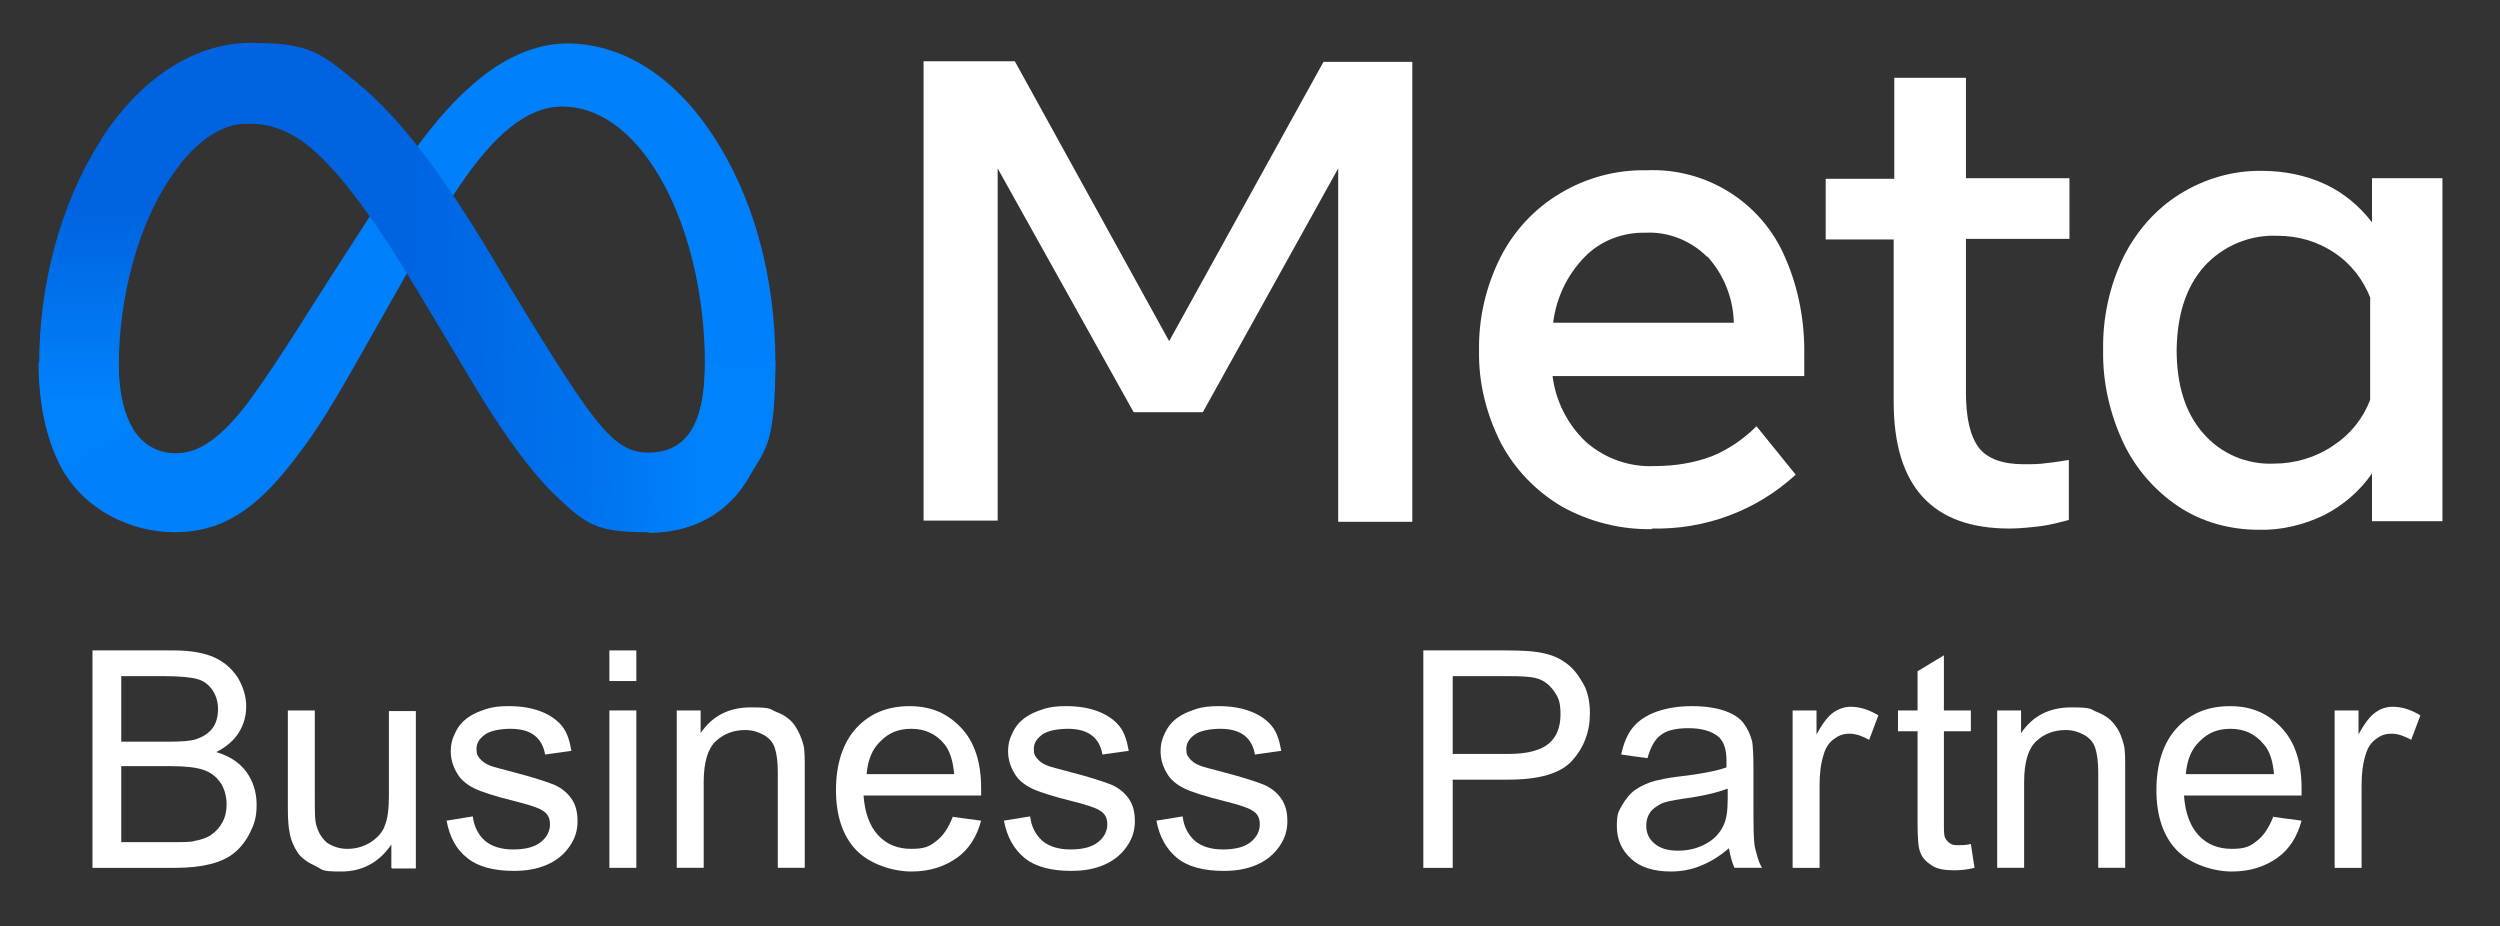
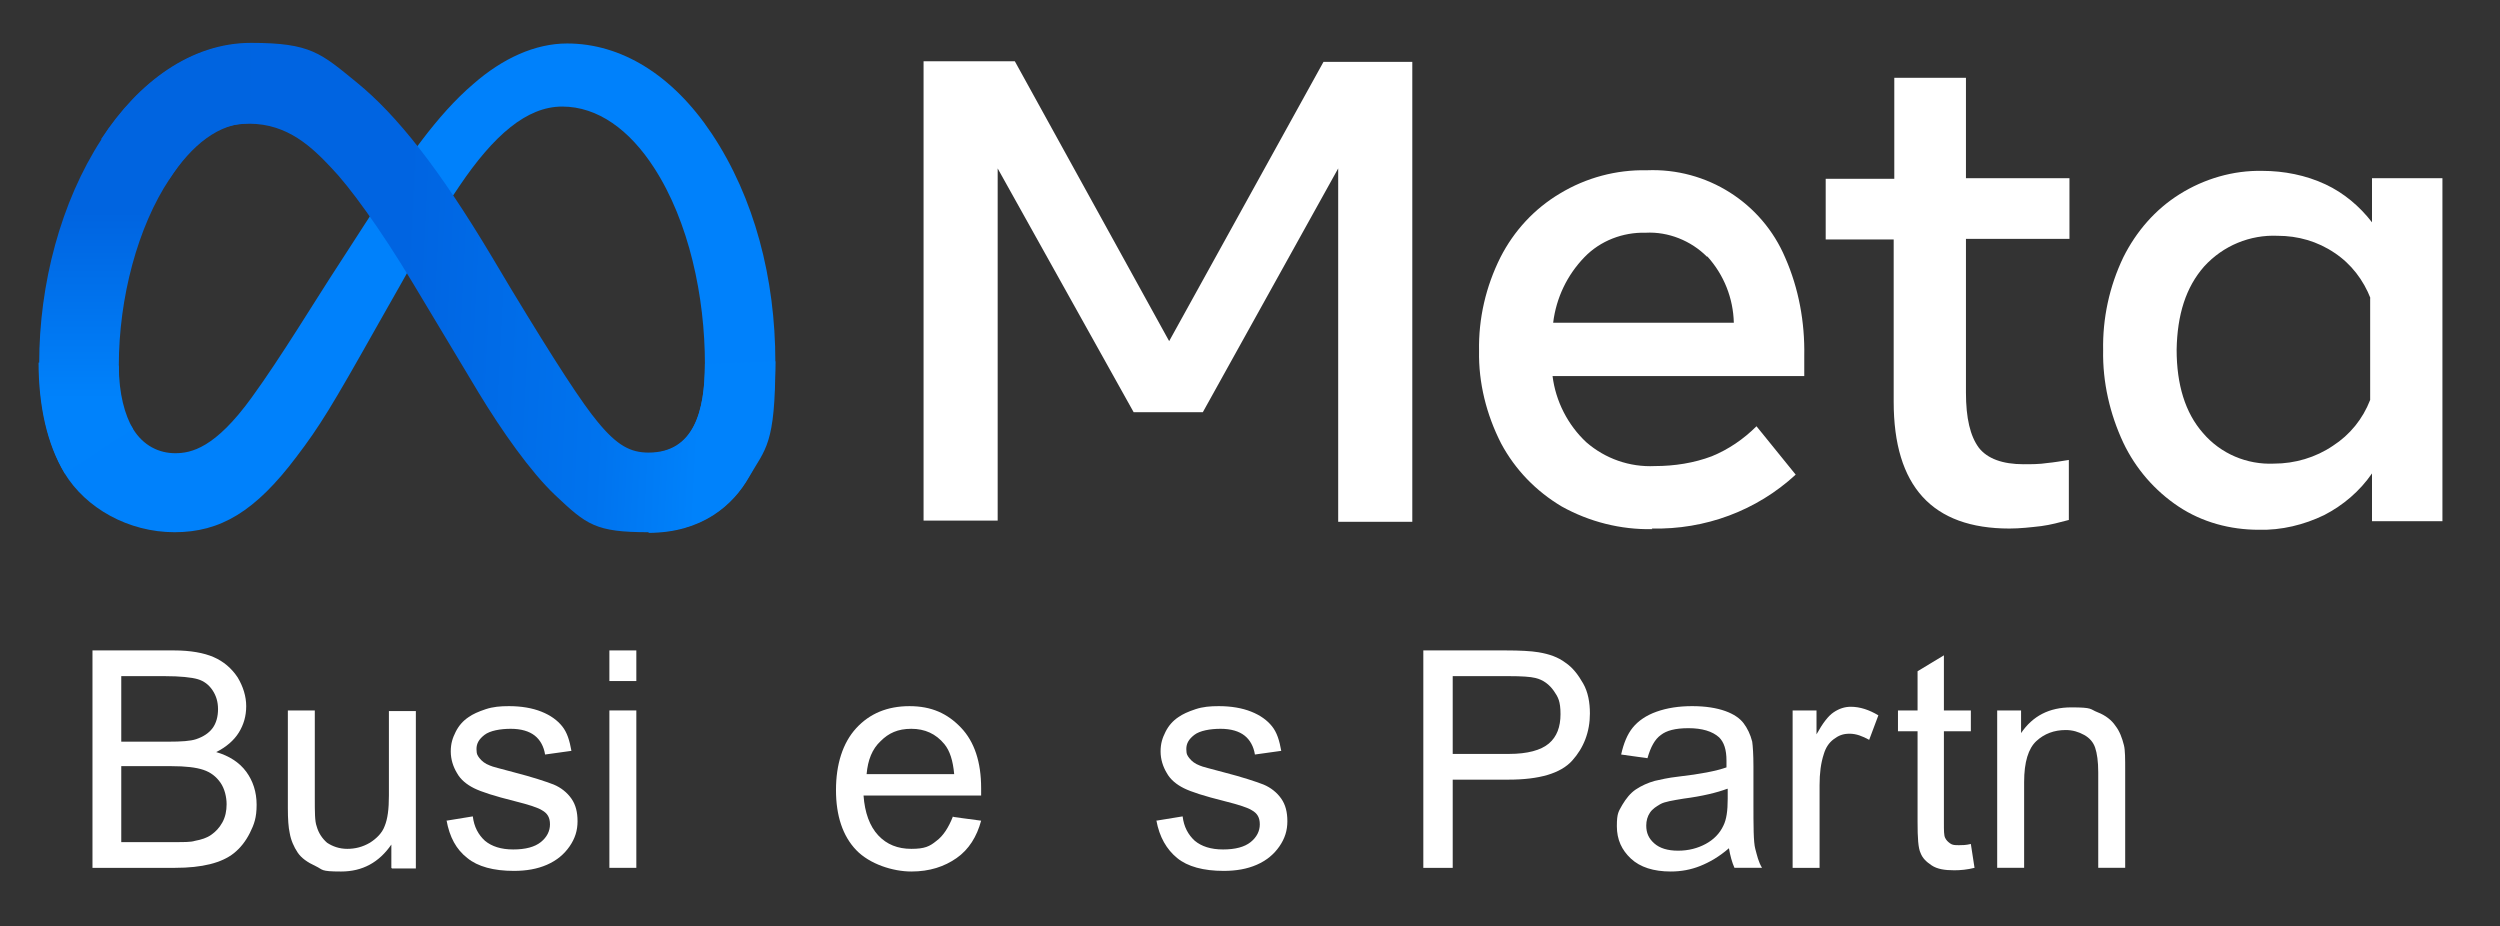
<svg xmlns="http://www.w3.org/2000/svg" id="katman_1" viewBox="0 0 408.2 151.2">
  <rect x="0" y="0" width="408.2" height="151.2" fill="#333333" stroke="none" />
  <defs>
    <style>.cls-1{fill:none;}.cls-2{fill:url(#Adsız_degrade_4);}.cls-3{fill:url(#Adsız_degrade_3);}.cls-4{isolation:isolate;}.cls-5{fill:#fff;}.cls-6{fill:#0081fb;}</style>
    <linearGradient id="Adsız_degrade_4" x1="32.5" y1="92.2" x2="115.3" y2="88" gradientTransform="translate(0 137.1) scale(1 -1)" gradientUnits="userSpaceOnUse">
      <stop offset="0" stop-color="#0064e1" />
      <stop offset=".4" stop-color="#0064e1" />
      <stop offset=".8" stop-color="#0073ee" />
      <stop offset="1" stop-color="#0082fb" />
    </linearGradient>
    <linearGradient id="Adsız_degrade_3" x1="23.7" y1="71.9" x2="23.7" y2="102.5" gradientTransform="translate(0 137.1) scale(1 -1)" gradientUnits="userSpaceOnUse">
      <stop offset="0" stop-color="#0082fb" />
      <stop offset="1" stop-color="#0064e0" />
    </linearGradient>
  </defs>
  <path id="Logo0" class="cls-6" d="M19.4,59.7c0,4.6,1,8.1,2.3,10.3,1.7,2.8,4.3,4,6.9,4s6.5-.8,12.5-9.1c4.8-6.6,10.4-15.9,14.2-21.7l6.4-9.9c4.5-6.9,9.6-14.5,15.6-19.6,4.8-4.2,10.1-6.6,15.3-6.6,8.8,0,17.2,5.1,23.6,14.7,7,10.5,10.4,23.7,10.4,37.3s-1.6,14.1-4.3,18.8c-2.6,4.6-7.7,9.1-16.4,9.1v-13c7.4,0,9.2-6.8,9.2-14.5,0-11.1-2.6-23.3-8.3-32.1-4-6.2-9.2-10-15-10s-11.2,4.7-16.8,13c-3,4.4-6.1,9.8-9.5,15.9l-3.8,6.7c-7.6,13.5-9.5,16.6-13.3,21.6-6.7,8.9-12.4,12.3-19.9,12.3s-14.5-3.9-18-9.7c-2.8-4.7-4.2-10.9-4.2-18l13,.5Z" />
  <path id="Logo1" class="cls-2" d="M16.6,22.6c6-9.2,14.6-15.6,24.4-15.6s11.4,1.7,17.3,6.5c6.5,5.3,13.4,14,22,28.4l3.1,5.2c7.5,12.4,11.7,18.8,14.2,21.8,3.2,3.9,5.4,5,8.3,5,7.4,0,9.2-6.8,9.2-14.5l11.5-.4c0,8.1-1.6,14.1-4.3,18.8-2.6,4.6-7.7,9.1-16.4,9.1s-10.1-1.2-15.3-6.1c-4-3.8-8.7-10.5-12.4-16.6l-10.8-18c-5.4-9-10.4-15.8-13.3-18.8-3.1-3.3-7.1-7.2-13.4-7.2s-9.5,3.6-13.1,9.1l-11.1-6.6Z" />
  <path id="Logo2" class="cls-3" d="M40.8,20.1c-5.1,0-9.5,3.6-13.1,9.1-5.2,7.8-8.3,19.4-8.3,30.5s1,8.1,2.3,10.3l-11.1,7.3c-2.8-4.7-4.2-10.9-4.2-18,0-12.9,3.5-26.3,10.2-36.6,6-9.2,14.6-15.6,24.4-15.6l-.2,13.1Z" />
  <path class="cls-5" d="M150.9,10h14.8l25.2,45.7,25.2-45.6h14.5v75.1h-12.1V27.5l-22.1,39.8h-11.3l-22.2-39.8v57.5h-12.1V10h0Z" />
  <path class="cls-5" d="M269.8,86.4c-5.2.1-10.3-1.2-14.8-3.7-4.2-2.5-7.6-6-9.9-10.3-2.4-4.7-3.7-9.9-3.6-15.1-.1-5.3,1.1-10.5,3.5-15.3,2.2-4.3,5.5-7.9,9.7-10.4,4.3-2.6,9.2-3.9,14.2-3.8,9.8-.4,18.8,5.3,22.6,14.3,2.2,5,3.2,10.5,3.1,16v3.3h-41.1c.5,4.1,2.5,8,5.5,10.8,3.1,2.7,7.1,4.1,11.2,3.9,3.2,0,6.4-.5,9.3-1.6,2.7-1.1,5.2-2.8,7.3-4.9l6.4,7.9c-6.4,5.9-14.8,9-23.5,8.8ZM278.7,41.9c-2.6-2.6-6.3-4.1-10-3.9-3.7-.1-7.4,1.3-10,4-2.8,2.9-4.6,6.6-5.1,10.7h29.5c-.1-4-1.6-7.8-4.3-10.8h0Z" />
  <path class="cls-5" d="M309.3,39.1h-11.2v-9.9h11.2V12.7h11.7v16.4h16.9v9.9h-16.9v25.1c0,4.2.7,7.1,2.1,9,1.4,1.8,3.9,2.7,7.3,2.7,1.3,0,2.6,0,3.9-.2,1.1-.1,2.2-.3,3.5-.5v9.8c-1.5.4-3,.8-4.5,1-1.7.2-3.5.4-5.2.4-12.6,0-18.9-6.9-18.9-20.7v-26.5Z" />
  <path class="cls-5" d="M398.8,85.1h-11.5v-7.8c-2,2.9-4.7,5.2-7.8,6.8-3.3,1.6-7,2.5-10.7,2.4-4.6,0-9.2-1.2-13.1-3.8-3.9-2.6-7-6.2-9-10.4-2.2-4.7-3.4-9.9-3.3-15.1-.1-5.2,1-10.4,3.3-15.2,2.1-4.2,5.2-7.8,9.2-10.3,4-2.5,8.7-3.9,13.5-3.8,3.5,0,7.1.7,10.3,2.2,3,1.4,5.6,3.6,7.6,6.2v-7.2h11.5v55.9h0ZM387.1,48.8c-1.2-3.1-3.2-5.7-5.9-7.5-2.8-1.9-6-2.8-9.3-2.8-4.5-.2-8.9,1.6-12,5-3,3.4-4.4,7.9-4.5,13.6,0,5.7,1.4,10.3,4.3,13.6,2.9,3.4,7.2,5.2,11.6,5,3.4,0,6.8-1,9.6-2.9,2.8-1.8,4.9-4.4,6.1-7.5v-16.7Z" />
  <g class="cls-4">
    <path class="cls-5" d="M15.1,141.7v-35.5h13.3c2.7,0,4.9.4,6.5,1.1s2.9,1.8,3.9,3.3c.9,1.5,1.4,3.1,1.4,4.7s-.4,3-1.2,4.3-2.1,2.4-3.7,3.2c2.1.6,3.8,1.7,4.9,3.2s1.7,3.3,1.7,5.4-.4,3.2-1.1,4.6c-.7,1.4-1.6,2.5-2.6,3.3s-2.3,1.4-3.9,1.8c-1.6.4-3.5.6-5.7.6h-13.5ZM19.8,121.1h7.7c2.1,0,3.6-.1,4.5-.4,1.2-.4,2.1-1,2.7-1.8.6-.8.9-1.9.9-3.1s-.3-2.2-.9-3.1c-.6-.9-1.4-1.5-2.4-1.8s-2.9-.5-5.4-.5h-7.1v10.7h0ZM19.8,137.5h8.8c1.5,0,2.6,0,3.2-.2,1.1-.2,2-.5,2.7-1,.7-.5,1.3-1.1,1.8-2s.7-1.9.7-3-.3-2.5-1-3.5c-.7-1-1.6-1.7-2.8-2.1-1.2-.4-2.9-.6-5.2-.6h-8.2v12.2h0Z" />
  </g>
  <g class="cls-4">
    <path class="cls-5" d="M63.9,141.7v-3.8c-2,2.9-4.7,4.4-8.2,4.4s-2.9-.3-4.2-.9c-1.3-.6-2.3-1.3-2.9-2.2s-1.1-2-1.3-3.2c-.2-.9-.3-2.2-.3-4.1v-15.9h4.4v14.3c0,2.3,0,3.8.3,4.6.3,1.1.9,2,1.7,2.7.9.6,2,1,3.3,1s2.5-.3,3.7-1c1.1-.7,2-1.6,2.4-2.7.5-1.2.7-2.8.7-5v-13.8h4.4v25.7h-3.9Z" />
    <path class="cls-5" d="M72.9,134l4.3-.7c.2,1.7.9,3,2,4,1.1.9,2.6,1.4,4.6,1.4s3.5-.4,4.5-1.2c1-.8,1.5-1.8,1.5-2.9s-.4-1.8-1.3-2.3c-.6-.4-2.1-.9-4.5-1.5-3.2-.8-5.4-1.5-6.6-2.1-1.2-.6-2.2-1.4-2.8-2.5-.6-1-1-2.2-1-3.5s.3-2.2.8-3.2,1.2-1.8,2.1-2.4c.7-.5,1.6-.9,2.8-1.3,1.2-.4,2.4-.5,3.8-.5,2,0,3.8.3,5.3.9s2.6,1.4,3.4,2.4,1.2,2.3,1.5,4l-4.3.6c-.2-1.3-.8-2.4-1.7-3.1-.9-.7-2.2-1.1-3.9-1.1s-3.4.3-4.3,1c-.9.7-1.3,1.4-1.3,2.3s.2,1.1.5,1.5c.4.5.9.9,1.7,1.2.4.2,1.7.5,3.9,1.1,3.1.8,5.2,1.5,6.5,2,1.2.5,2.2,1.3,2.9,2.3s1,2.2,1,3.7-.4,2.8-1.3,4.1c-.9,1.3-2.1,2.3-3.7,3s-3.4,1-5.4,1c-3.3,0-5.9-.7-7.6-2.1-1.8-1.4-2.9-3.4-3.4-6.2Z" />
    <path class="cls-5" d="M99.5,111.2v-5h4.4v5h-4.4ZM99.5,141.7v-25.7h4.4v25.7h-4.4Z" />
-     <path class="cls-5" d="M110.5,141.7v-25.7h3.9v3.7c1.9-2.8,4.6-4.2,8.2-4.2s3,.3,4.3.8,2.3,1.3,2.9,2.2,1.1,2,1.4,3.2c.2.8.2,2.2.2,4.2v15.8h-4.4v-15.6c0-1.8-.2-3.1-.5-4-.3-.9-.9-1.6-1.8-2.1-.9-.5-1.9-.8-3-.8-1.9,0-3.5.6-4.8,1.8s-2,3.4-2,6.7v14h-4.4Z" />
    <path class="cls-5" d="M155.7,133.4l4.5.6c-.7,2.6-2,4.7-4,6.1s-4.4,2.2-7.4,2.2-6.8-1.2-9-3.5c-2.2-2.3-3.3-5.6-3.3-9.8s1.1-7.7,3.3-10.1c2.2-2.4,5.1-3.6,8.7-3.6s6.2,1.2,8.4,3.5,3.3,5.6,3.3,9.9,0,.6,0,1.2h-19.2c.2,2.8,1,5,2.4,6.5s3.2,2.2,5.4,2.2,3-.4,4.1-1.3c1.1-.8,2-2.2,2.7-4ZM141.4,126.4h14.4c-.2-2.2-.7-3.8-1.6-4.9-1.4-1.7-3.2-2.5-5.4-2.5s-3.7.7-5,2c-1.4,1.3-2.1,3.1-2.3,5.4Z" />
-     <path class="cls-5" d="M163.9,134l4.3-.7c.2,1.7.9,3,2,4,1.1.9,2.6,1.4,4.6,1.4s3.5-.4,4.5-1.2c1-.8,1.5-1.8,1.5-2.9s-.4-1.8-1.3-2.3c-.6-.4-2.1-.9-4.5-1.5-3.2-.8-5.4-1.5-6.6-2.1-1.2-.6-2.2-1.4-2.8-2.5-.6-1-1-2.2-1-3.5s.3-2.2.8-3.2,1.2-1.8,2.1-2.4c.7-.5,1.6-.9,2.8-1.3,1.2-.4,2.4-.5,3.8-.5,2,0,3.8.3,5.3.9s2.6,1.4,3.4,2.4,1.2,2.3,1.5,4l-4.3.6c-.2-1.3-.8-2.4-1.7-3.1-.9-.7-2.2-1.1-3.9-1.1s-3.4.3-4.3,1c-.9.7-1.3,1.4-1.3,2.3s.2,1.1.5,1.5c.4.5.9.9,1.7,1.2.4.2,1.7.5,3.9,1.1,3.1.8,5.2,1.5,6.5,2,1.2.5,2.2,1.3,2.9,2.3s1,2.2,1,3.7-.4,2.8-1.3,4.1c-.9,1.3-2.1,2.3-3.7,3s-3.4,1-5.4,1c-3.3,0-5.9-.7-7.6-2.1-1.7-1.4-2.9-3.4-3.4-6.2Z" />
    <path class="cls-5" d="M188.8,134l4.3-.7c.2,1.7.9,3,2,4,1.1.9,2.6,1.4,4.6,1.4s3.5-.4,4.5-1.2c1-.8,1.5-1.8,1.5-2.9s-.4-1.8-1.3-2.3c-.6-.4-2.1-.9-4.5-1.5-3.2-.8-5.4-1.5-6.6-2.1-1.2-.6-2.2-1.4-2.8-2.5-.6-1-1-2.2-1-3.5s.3-2.2.8-3.2,1.2-1.8,2.1-2.4c.7-.5,1.6-.9,2.8-1.3,1.2-.4,2.4-.5,3.8-.5,2,0,3.8.3,5.3.9s2.6,1.4,3.4,2.4,1.2,2.3,1.5,4l-4.3.6c-.2-1.3-.8-2.4-1.7-3.1-.9-.7-2.2-1.1-3.9-1.1s-3.4.3-4.3,1c-.9.7-1.3,1.4-1.3,2.3s.2,1.1.5,1.5c.4.5.9.9,1.7,1.2.4.2,1.7.5,3.9,1.1,3.1.8,5.2,1.5,6.5,2,1.2.5,2.2,1.3,2.9,2.3s1,2.2,1,3.7-.4,2.8-1.3,4.1c-.9,1.3-2.1,2.3-3.7,3s-3.4,1-5.4,1c-3.3,0-5.9-.7-7.6-2.1-1.7-1.4-2.9-3.4-3.4-6.2Z" />
  </g>
  <g class="cls-4">
    <path class="cls-5" d="M232.4,141.7v-35.5h13.4c2.4,0,4.2.1,5.4.3,1.8.3,3.2.8,4.4,1.7,1.2.8,2.1,2,2.9,3.4s1.1,3.1,1.1,4.9c0,3-1,5.6-2.9,7.7-1.9,2.1-5.4,3.1-10.4,3.1h-9.1v14.4h-4.7ZM237.2,123.1h9.2c3,0,5.2-.6,6.5-1.7,1.3-1.1,1.9-2.7,1.9-4.8s-.4-2.8-1.1-3.8-1.7-1.8-3-2.1c-.8-.2-2.2-.3-4.4-.3h-9.1v12.7h0Z" />
  </g>
  <g class="cls-4">
    <path class="cls-5" d="M282.3,138.5c-1.6,1.4-3.2,2.3-4.7,2.9-1.5.6-3.1.9-4.8.9-2.8,0-5-.7-6.5-2.1s-2.3-3.1-2.3-5.3.3-2.4.9-3.5c.6-1,1.3-1.9,2.2-2.5s2-1.1,3.1-1.4c.9-.2,2.1-.5,3.9-.7,3.5-.4,6.1-.9,7.8-1.5,0-.6,0-1,0-1.1,0-1.8-.4-3-1.2-3.8-1.1-1-2.8-1.5-5-1.5s-3.6.4-4.5,1.1c-1,.7-1.7,2-2.2,3.8l-4.3-.6c.4-1.8,1-3.3,1.9-4.4.9-1.1,2.2-2,3.9-2.6,1.7-.6,3.6-.9,5.8-.9s4,.3,5.4.8,2.4,1.2,3,2,1.1,1.8,1.4,3c.1.7.2,2.1.2,4v5.8c0,4,0,6.6.3,7.7s.5,2.1,1.1,3.1h-4.5c-.4-.9-.7-2-.9-3.2ZM282,128.8c-1.6.6-4,1.2-7.1,1.6-1.8.3-3.1.5-3.8.9s-1.3.8-1.7,1.4c-.4.6-.6,1.3-.6,2.1,0,1.2.4,2.1,1.3,2.9.9.8,2.2,1.2,3.9,1.2s3.2-.4,4.5-1.1,2.3-1.7,2.9-3c.5-1,.7-2.4.7-4.4v-1.6h0Z" />
  </g>
  <g class="cls-4">
    <path class="cls-5" d="M292.7,141.7v-25.7h3.9v3.9c1-1.8,1.9-3,2.8-3.6.9-.6,1.8-.9,2.8-.9,1.5,0,3,.5,4.5,1.4l-1.5,4c-1.1-.6-2.1-1-3.2-1s-1.8.3-2.6.9c-.8.6-1.3,1.4-1.6,2.4-.5,1.5-.7,3.2-.7,5.1v13.5h-4.4Z" />
  </g>
  <g class="cls-4">
    <path class="cls-5" d="M321.8,137.8l.6,3.9c-1.2.3-2.3.4-3.3.4-1.6,0-2.8-.2-3.7-.8s-1.5-1.2-1.8-2c-.4-.8-.5-2.5-.5-5.1v-14.8h-3.2v-3.4h3.2v-6.4l4.3-2.6v9h4.4v3.4h-4.4v15c0,1.2,0,2,.2,2.4.2.4.4.6.8.9s.8.3,1.5.3c.5,0,1.1,0,1.9-.2Z" />
    <path class="cls-5" d="M326.1,141.7v-25.7h3.9v3.7c1.9-2.8,4.6-4.2,8.2-4.2s3,.3,4.3.8,2.3,1.3,2.9,2.2c.7.9,1.1,2,1.4,3.2.2.8.2,2.2.2,4.2v15.8h-4.4v-15.6c0-1.8-.2-3.1-.5-4-.3-.9-.9-1.6-1.8-2.1-.9-.5-1.9-.8-3-.8-1.9,0-3.5.6-4.8,1.8s-2,3.4-2,6.7v14h-4.4Z" />
-     <path class="cls-5" d="M371.3,133.4l4.5.6c-.7,2.6-2,4.7-4,6.1s-4.4,2.2-7.4,2.2-6.8-1.2-9-3.5-3.3-5.6-3.3-9.8,1.1-7.7,3.3-10.1c2.2-2.4,5.1-3.6,8.7-3.6s6.2,1.2,8.4,3.5,3.3,5.6,3.3,9.9,0,.6,0,1.2h-19.2c.2,2.8,1,5,2.4,6.5s3.2,2.2,5.4,2.2,3-.4,4.1-1.3c1.1-.8,2-2.2,2.7-4ZM356.9,126.4h14.4c-.2-2.2-.7-3.8-1.7-4.9-1.4-1.7-3.2-2.5-5.4-2.5s-3.7.7-5,2c-1.4,1.3-2.1,3.1-2.3,5.4Z" />
-     <path class="cls-5" d="M381.2,141.7v-25.7h3.9v3.9c1-1.8,1.9-3,2.8-3.6.8-.6,1.8-.9,2.8-.9,1.5,0,3,.5,4.5,1.4l-1.5,4c-1.1-.6-2.1-1-3.2-1s-1.8.3-2.6.9c-.8.6-1.3,1.4-1.6,2.4-.5,1.5-.7,3.2-.7,5.1v13.5h-4.3Z" />
  </g>
  <rect class="cls-1" x="-15728.4" y="-16620.3" width="32766" height="32766" />
</svg>